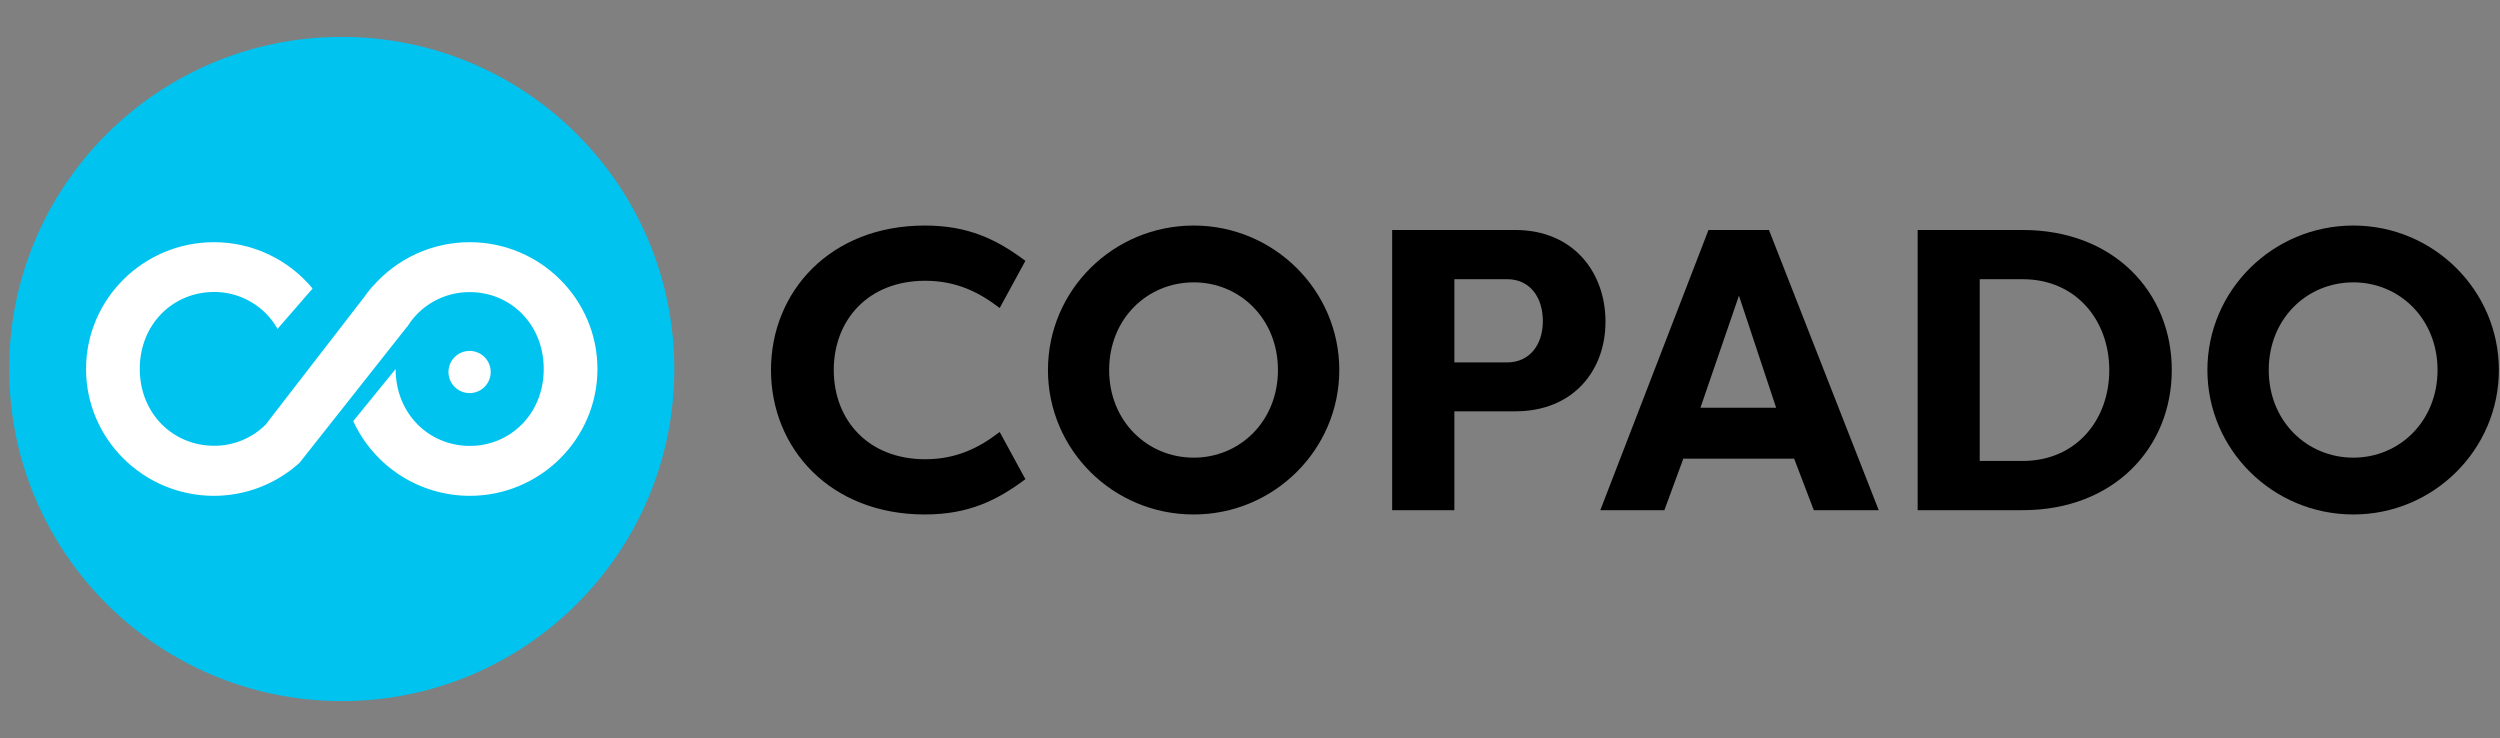
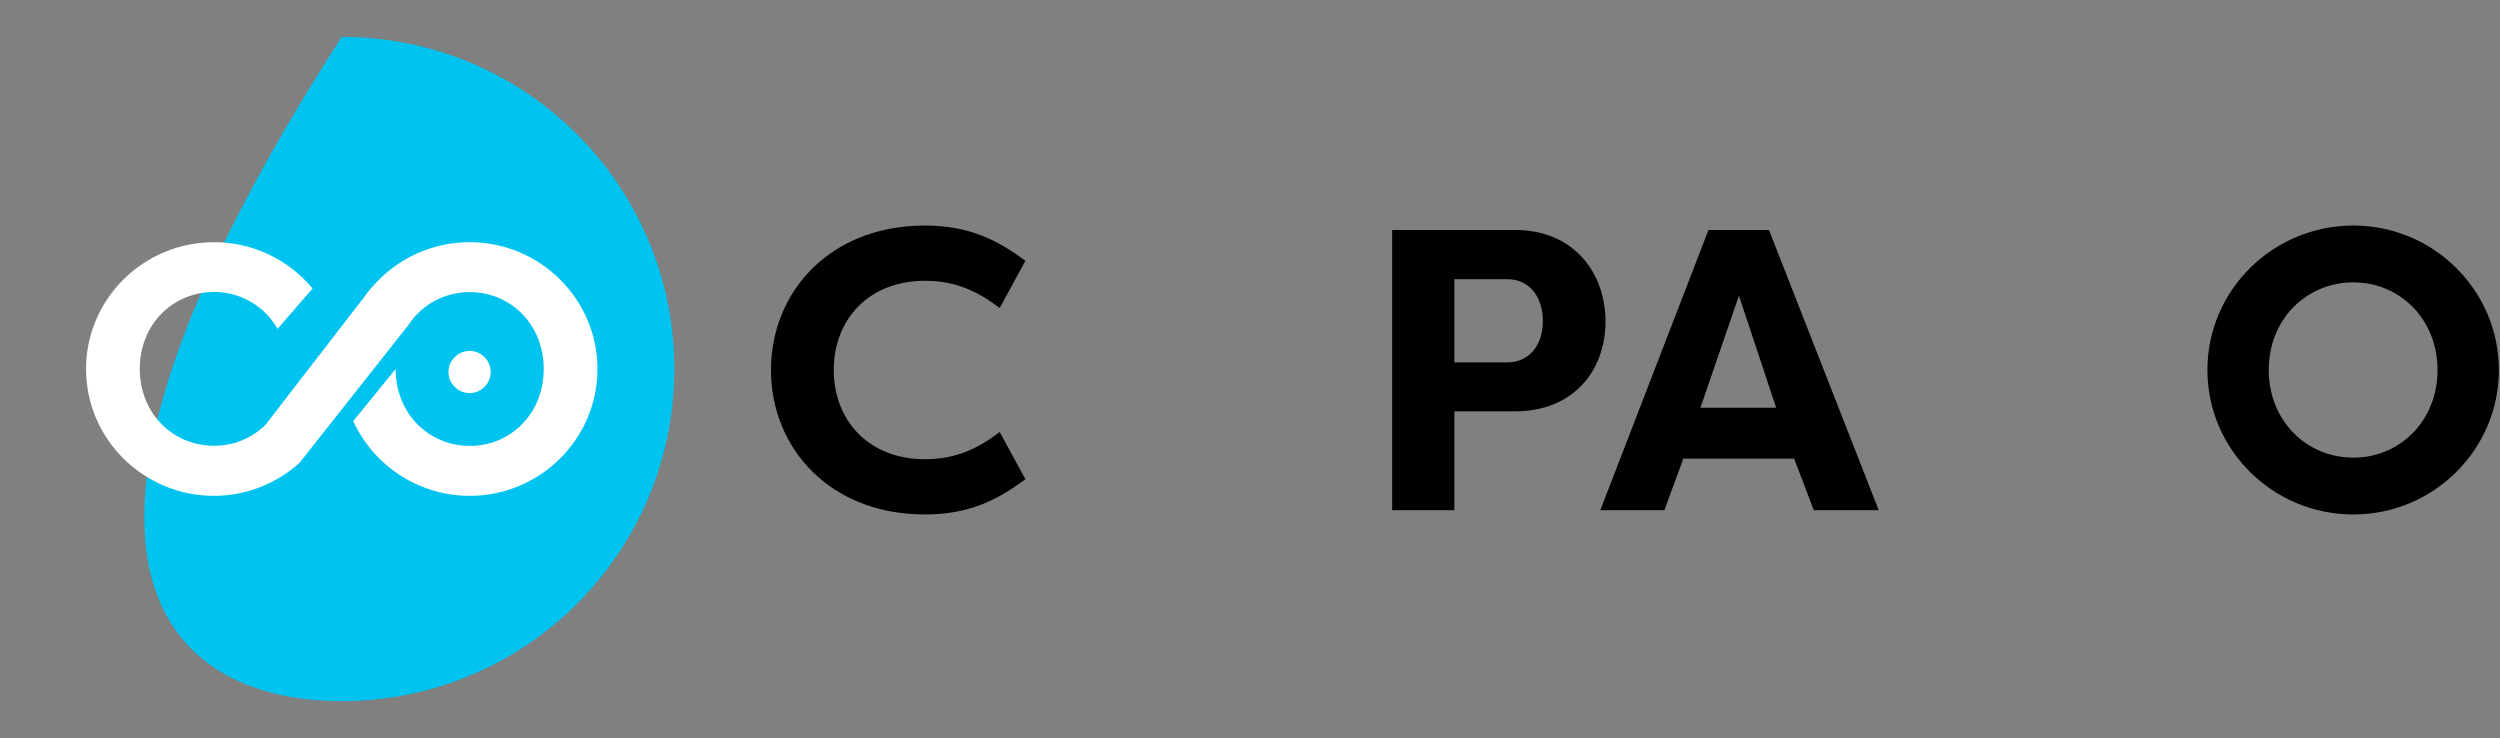
<svg xmlns="http://www.w3.org/2000/svg" width="271" height="80" viewBox="0 0 271 80" fill="none">
  <rect x="0" y="0" width="271" height="80" fill="#808080" stroke="none" />
  <g clip-path="url(#clip0_17933_33848)">
    <path d="M100.253 24.449C104.987 24.449 108.07 25.973 111.153 28.274L108.366 33.391C106.155 31.696 103.71 30.436 100.284 30.436C94.117 30.436 90.38 34.681 90.38 40.109C90.38 45.536 94.117 49.781 100.284 49.781C103.71 49.781 106.155 48.522 108.366 46.826L111.153 51.943C108.07 54.244 104.987 55.768 100.253 55.768C89.96 55.768 83.575 48.568 83.575 40.109C83.575 31.649 89.96 24.449 100.253 24.449Z" fill="black" />
-     <path d="M129.404 24.449C138.094 24.449 145.179 31.478 145.179 40.109C145.179 48.739 138.094 55.768 129.404 55.768C120.668 55.784 113.598 48.755 113.598 40.109C113.598 31.462 120.668 24.449 129.404 24.449ZM129.404 49.61C134.403 49.61 138.53 45.66 138.53 40.109C138.53 34.557 134.403 30.607 129.404 30.607C124.359 30.607 120.232 34.557 120.232 40.109C120.232 45.66 124.374 49.61 129.404 49.61Z" fill="black" />
    <path d="M150.91 55.302V24.931H164.256C170.562 24.931 174.035 29.534 174.035 34.868C174.035 40.202 170.516 44.587 164.256 44.587H157.653V55.302H150.91ZM163.384 39.285C165.766 39.285 167.245 37.418 167.245 34.822C167.245 32.131 165.766 30.265 163.384 30.265H157.653V39.285H163.384Z" fill="black" />
    <path d="M173.474 55.302L185.2 24.931H191.756L203.653 55.302H196.615L194.45 49.626V49.719H182.506V49.626L180.419 55.302H173.474ZM184.328 44.199H192.534L188.502 32.053L184.328 44.199Z" fill="black" />
-     <path d="M219.256 55.302H207.873V24.931H219.256C229.207 24.931 235.421 31.742 235.421 40.109C235.421 48.475 229.207 55.302 219.256 55.302ZM219.256 30.265H214.601V49.968H219.256C225.035 49.968 228.646 45.536 228.646 40.124C228.646 34.713 225.035 30.265 219.256 30.265Z" fill="black" />
    <path d="M255.104 24.449C263.793 24.449 270.879 31.478 270.879 40.109C270.879 48.739 263.793 55.768 255.104 55.768C246.368 55.768 239.283 48.739 239.283 40.109C239.283 31.478 246.368 24.449 255.104 24.449ZM255.104 49.61C260.103 49.61 264.23 45.66 264.23 40.109C264.23 34.557 260.103 30.607 255.104 30.607C250.058 30.607 245.932 34.557 245.932 40.109C245.932 45.66 250.075 49.61 255.104 49.61Z" fill="black" />
-     <path d="M37.045 76C56.955 76 73.095 59.882 73.095 40C73.095 20.118 56.955 4 37.045 4C17.135 4 0.995 20.118 0.995 40C0.995 59.882 17.135 76 37.045 76Z" fill="#00C3EF" />
+     <path d="M37.045 76C56.955 76 73.095 59.882 73.095 40C73.095 20.118 56.955 4 37.045 4C0.995 59.882 17.135 76 37.045 76Z" fill="#00C3EF" />
    <path d="M50.921 26.254C48.916 26.252 46.934 26.683 45.111 27.518C43.289 28.352 41.669 29.571 40.362 31.09V31.075L40.316 31.121C40.004 31.479 39.724 31.852 39.459 32.225L36.469 36.098L29.976 44.495L29.259 45.428L28.823 46.003C28.088 46.743 27.211 47.329 26.246 47.727C25.281 48.125 24.246 48.327 23.202 48.32C18.779 48.32 15.151 44.853 15.151 39.985C15.151 35.118 18.779 31.65 23.202 31.65C24.601 31.644 25.977 32.011 27.187 32.714C28.397 33.416 29.398 34.429 30.085 35.647L33.884 31.277C32.585 29.705 30.953 28.439 29.106 27.571C27.259 26.702 25.243 26.253 23.202 26.254C15.54 26.254 9.327 32.428 9.327 40.001C9.327 47.574 15.54 53.748 23.202 53.748C26.628 53.743 29.929 52.469 32.467 50.171L44.131 35.413V35.444C44.842 34.281 45.842 33.321 47.035 32.659C48.227 31.997 49.572 31.654 50.936 31.666C55.328 31.666 58.94 35.133 58.94 40.001C58.94 44.868 55.312 48.336 50.936 48.336C46.514 48.336 42.885 44.868 42.885 40.001L38.291 45.646C39.399 48.062 41.177 50.11 43.416 51.546C45.655 52.983 48.26 53.747 50.921 53.748C58.551 53.748 64.764 47.574 64.764 40.001C64.764 32.428 58.551 26.254 50.921 26.254Z" fill="white" />
    <path d="M50.905 42.611C52.169 42.611 53.194 41.588 53.194 40.325C53.194 39.063 52.169 38.039 50.905 38.039C49.64 38.039 48.615 39.063 48.615 40.325C48.615 41.588 49.64 42.611 50.905 42.611Z" fill="white" />
  </g>
  <defs>
    <clipPath id="clip0_17933_33848">
      <rect width="270" height="80" fill="white" transform="translate(0.932)" />
    </clipPath>
  </defs>
</svg>